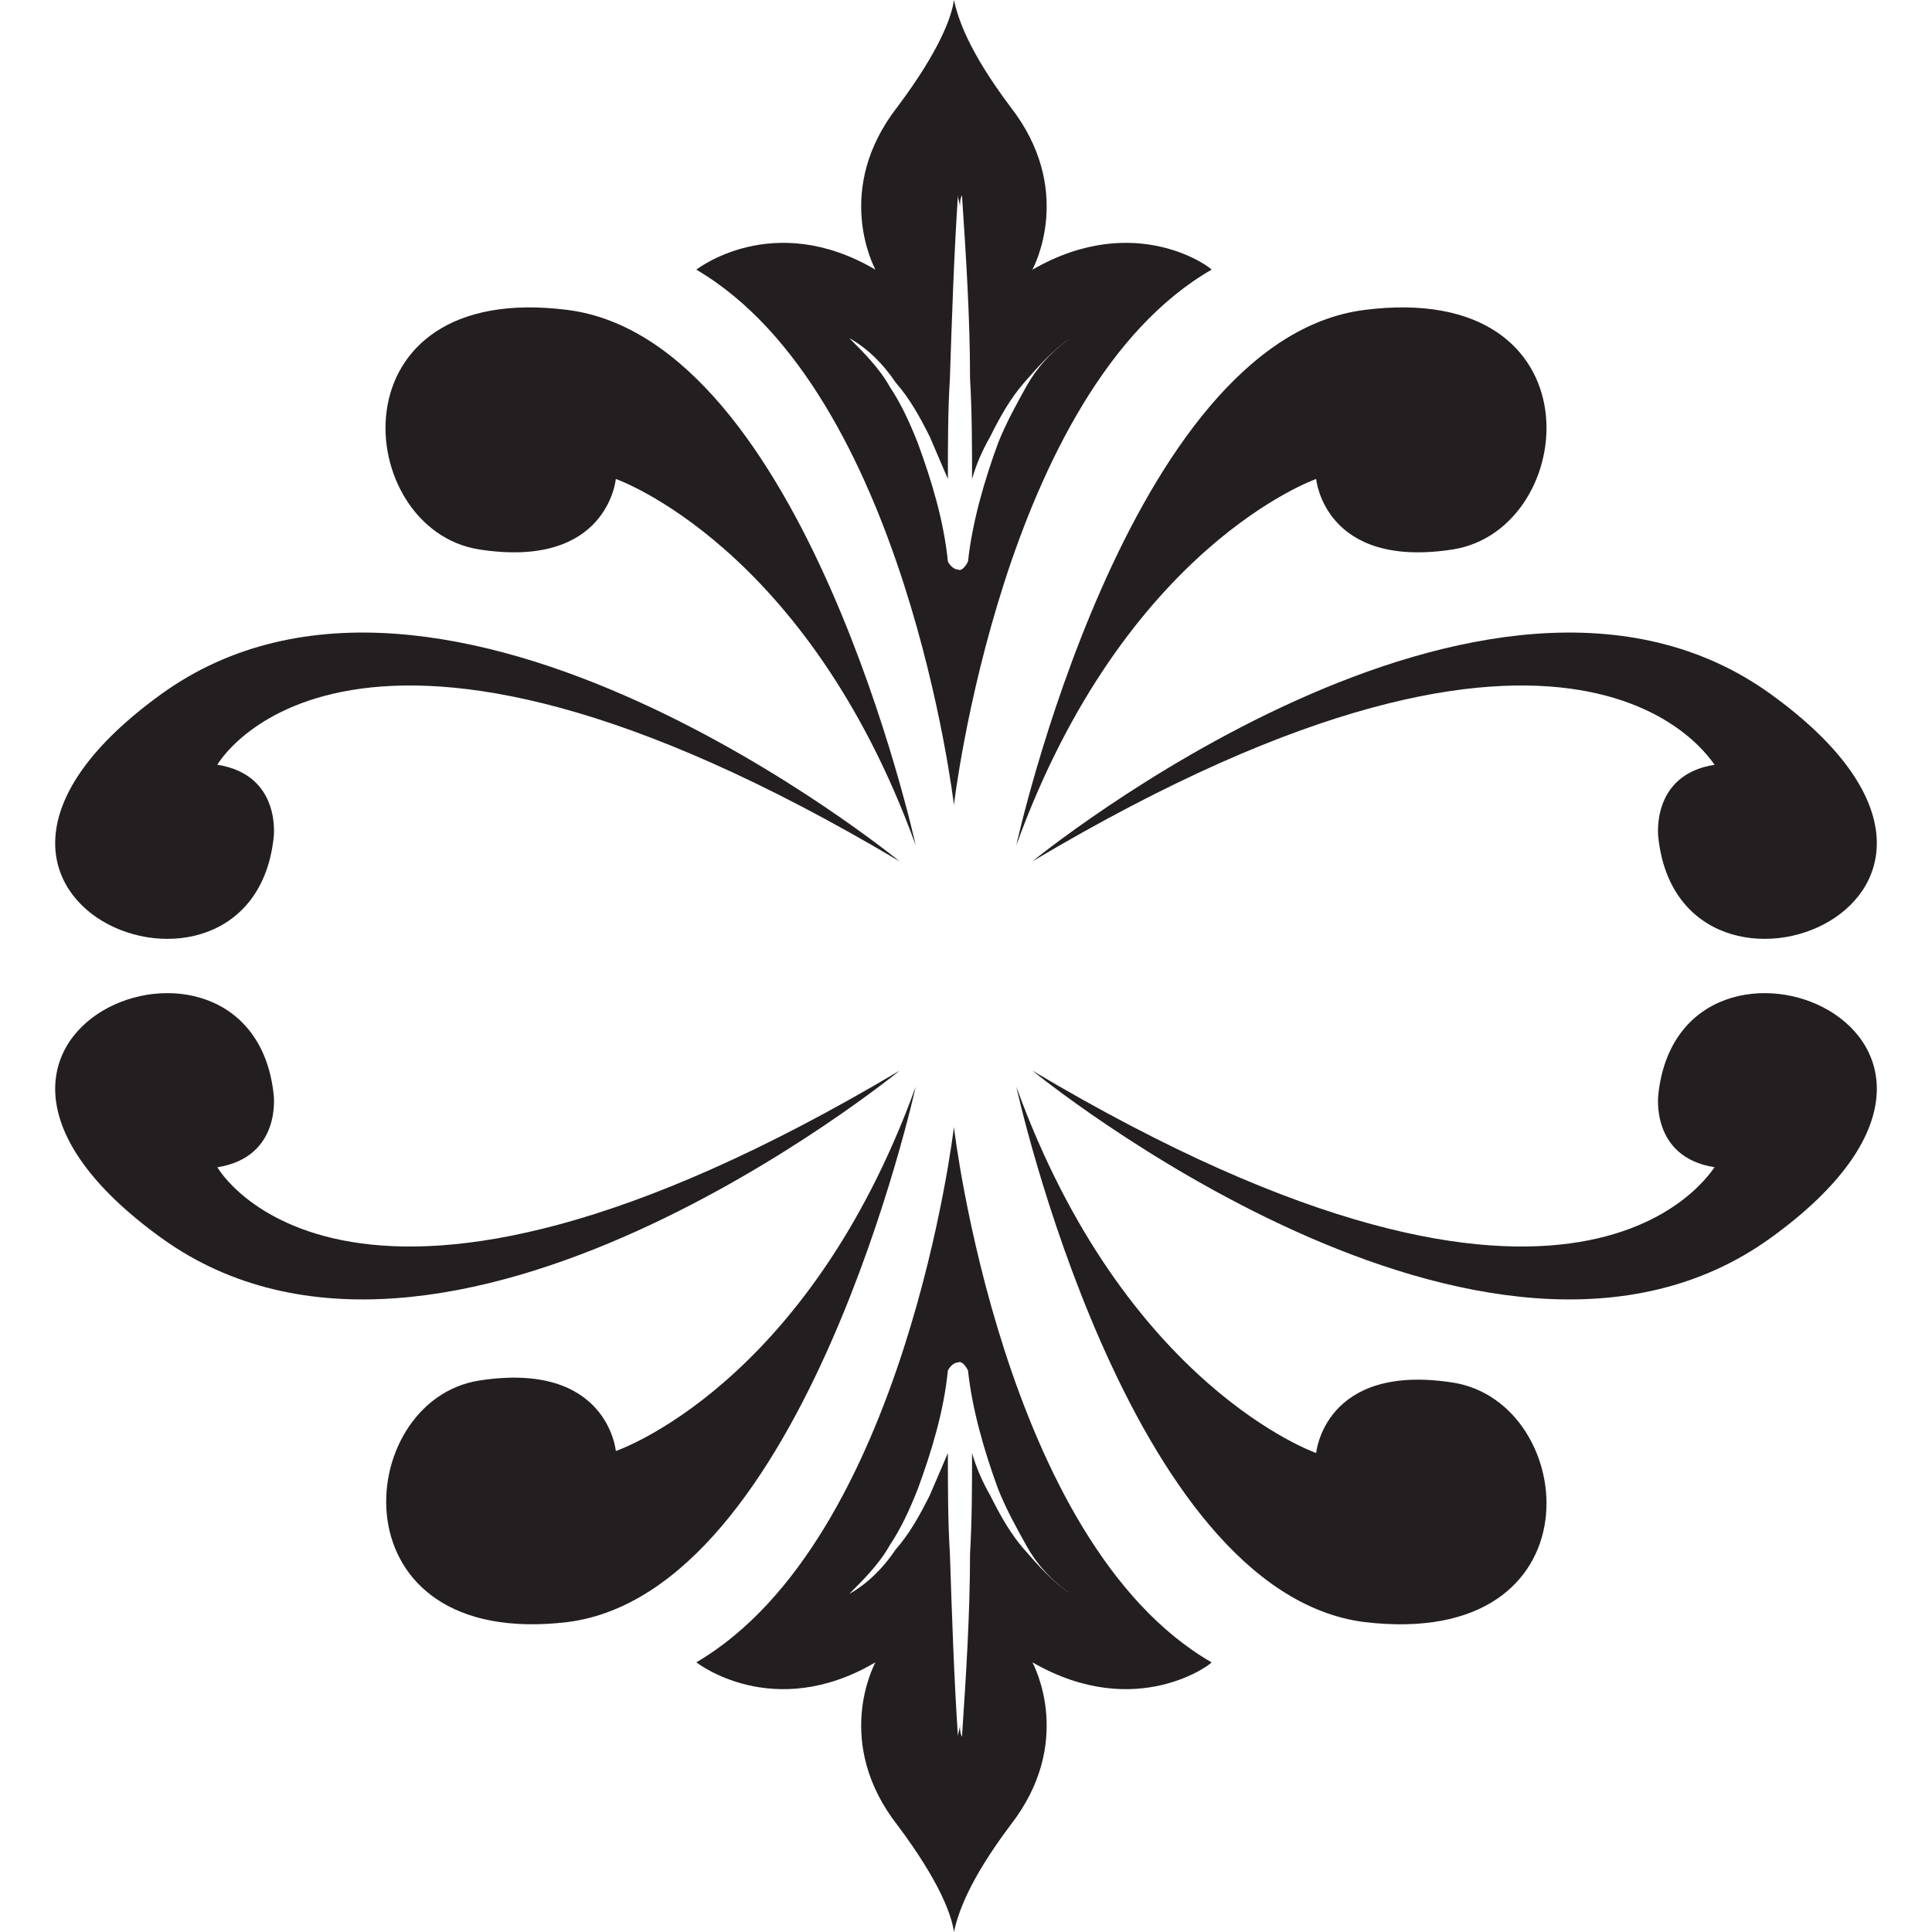
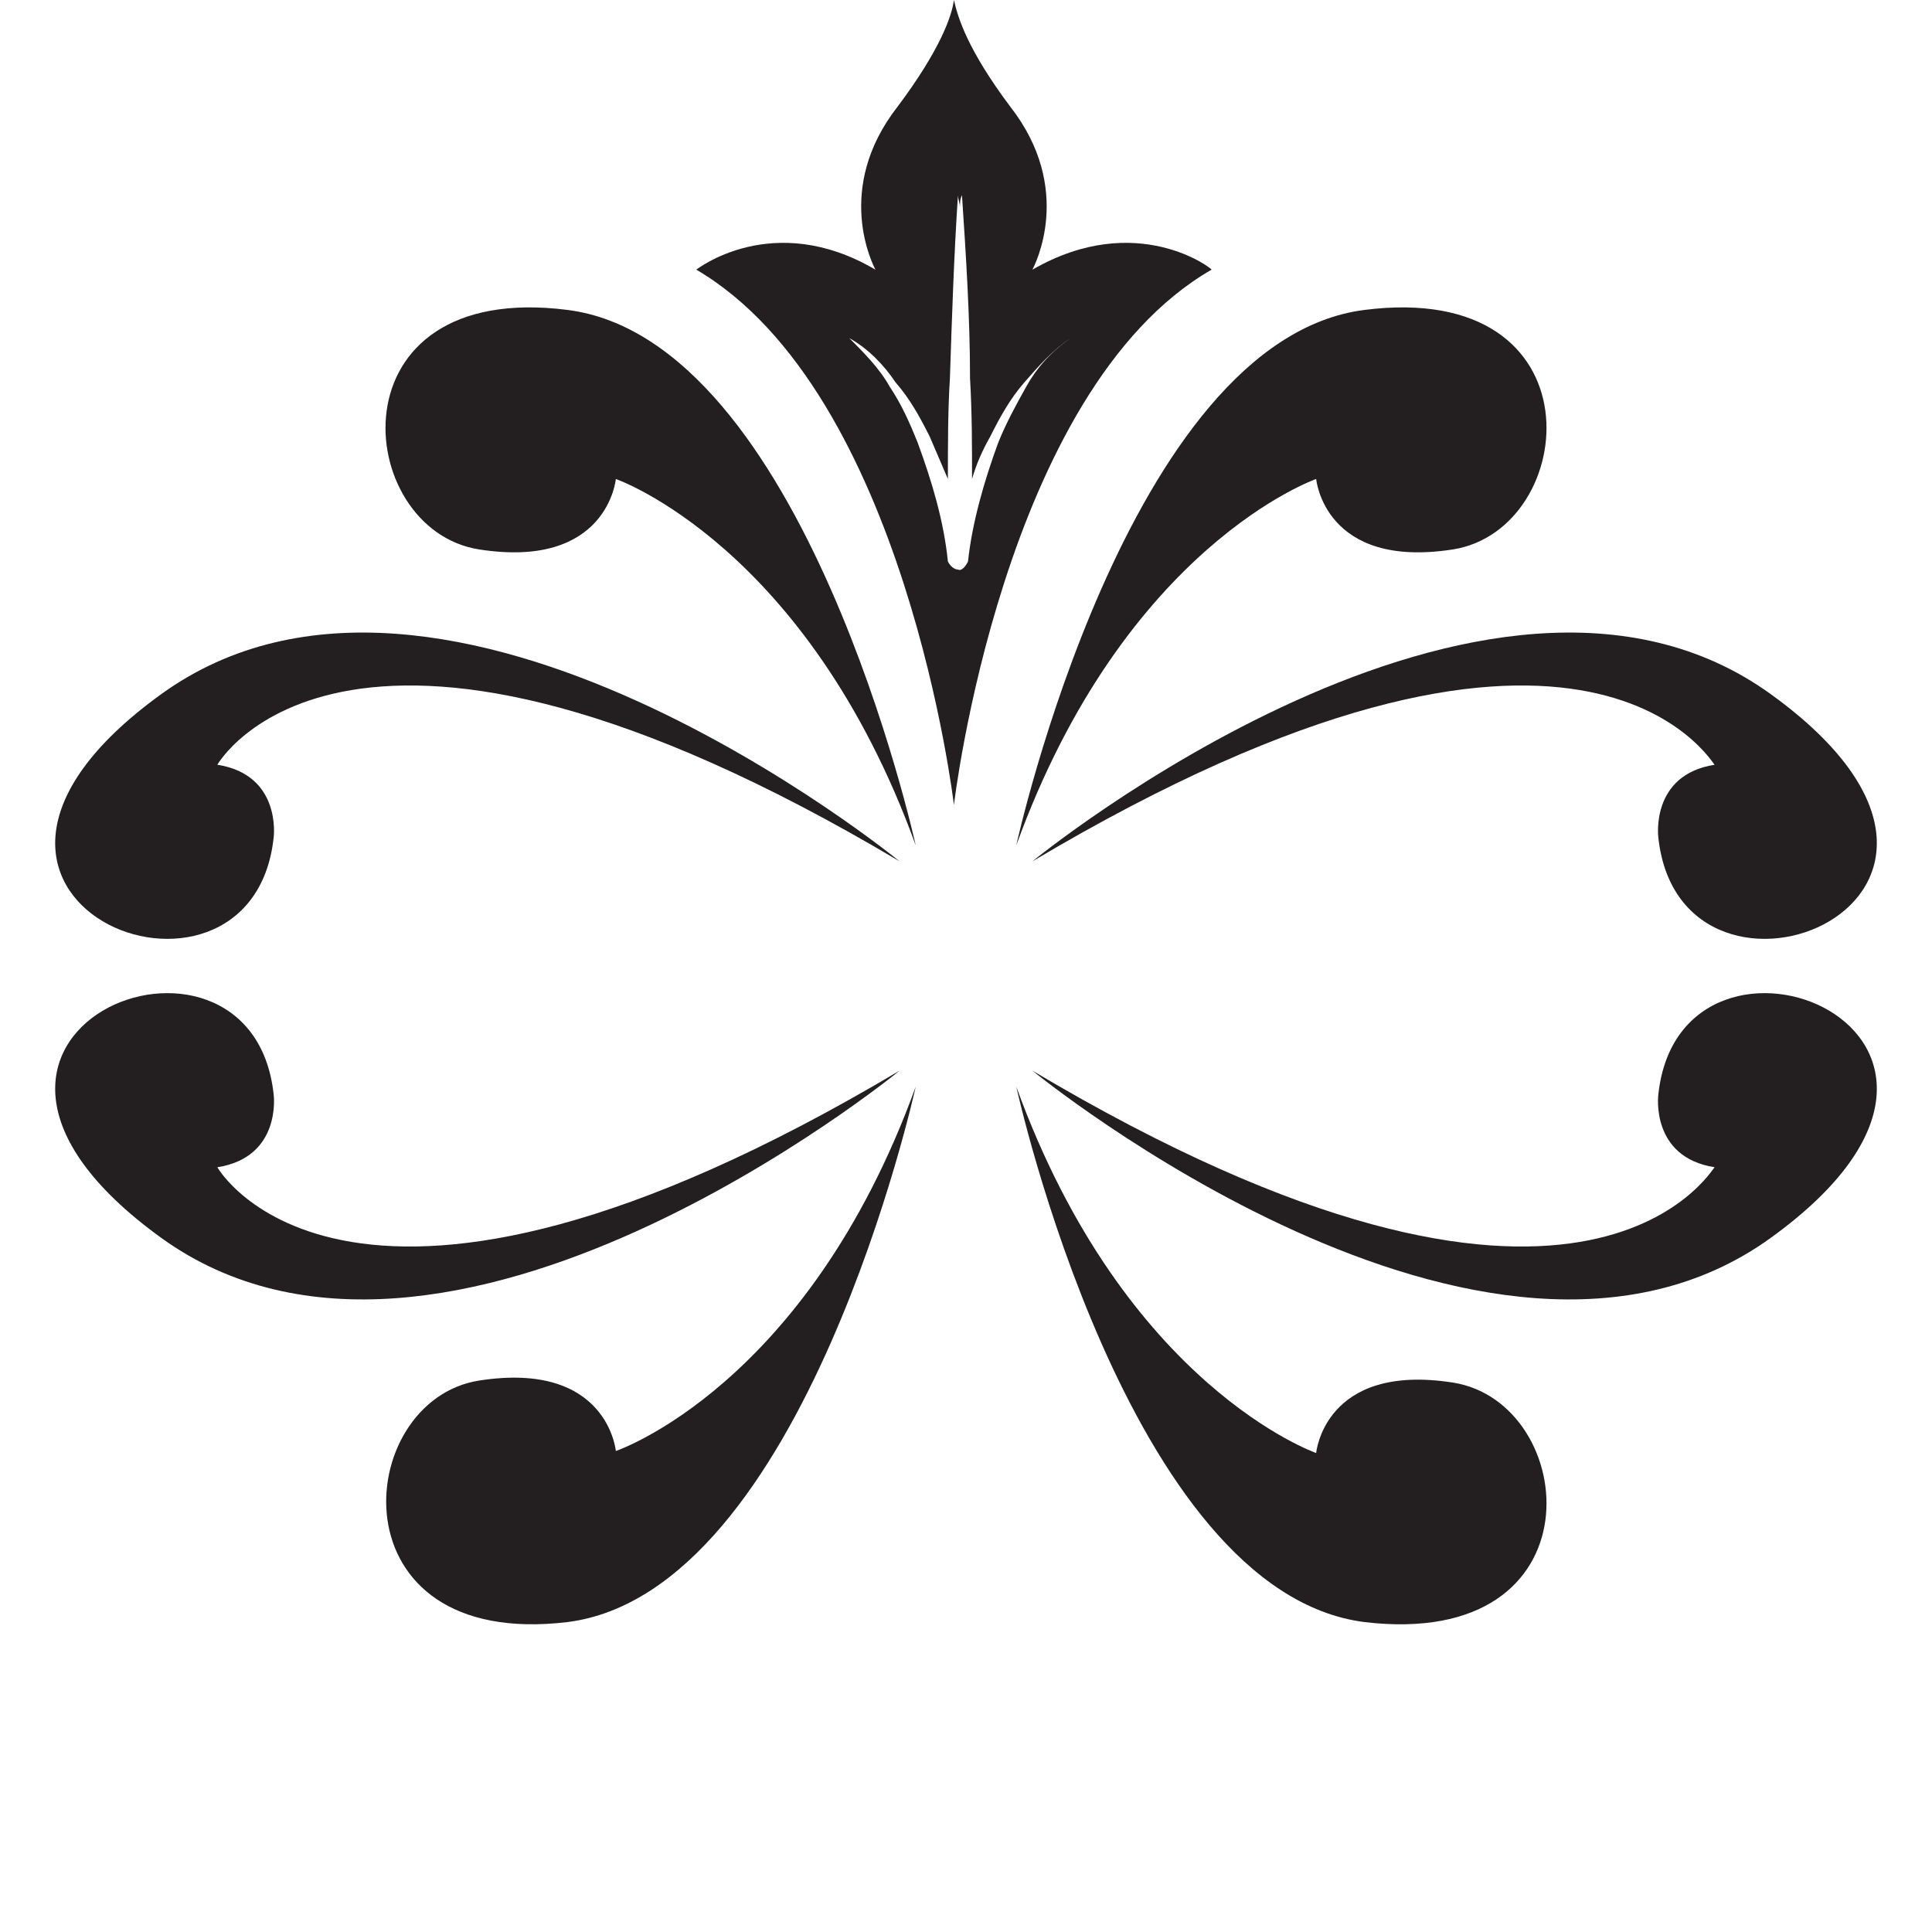
<svg xmlns="http://www.w3.org/2000/svg" version="1.1" id="Layer_1" x="0px" y="0px" viewBox="0 0 96 96" style="enable-background:new 0 0 96 96;" xml:space="preserve">
  <style type="text/css">
	.st0{fill:#231F20;}
</style>
  <g>
    <g>
      <g>
-         <path class="st0" d="M51.3,82.6c0.1,0.2,2.1,4-1.1,8.1c-2.1,2.8-2.6,4.4-2.8,5.3c-0.1-0.8-0.7-2.5-2.8-5.3     c-3.2-4.1-1.2-7.9-1.1-8.1c-5.1,3-8.9,0-8.9,0c10.4-6.1,12.8-26.6,12.8-26.6s2.4,20.6,12.8,26.6C60.3,82.6,56.5,85.6,51.3,82.6z      M51,76.8c-0.5-0.9-1-1.8-1.4-2.8c-0.7-1.9-1.3-4-1.5-5.9c-0.1-0.2-0.3-0.5-0.5-0.4l0,0l0,0c-0.2,0-0.4,0.2-0.5,0.4     c-0.2,2-0.8,4-1.5,5.9c-0.4,1-0.8,1.9-1.4,2.8c-0.5,0.9-1.3,1.7-2,2.4c0.9-0.5,1.7-1.3,2.3-2.2c0.7-0.8,1.2-1.7,1.7-2.7     c0.3-0.7,0.6-1.4,0.9-2.1c0,1.7,0,3.4,0.1,5c0.1,3,0.2,6.1,0.4,9.1c0-0.2,0.1-0.4,0.1-0.6c0,0.2,0,0.4,0.1,0.6     c0.2-3,0.4-6.1,0.4-9.1c0.1-1.7,0.1-3.4,0.1-5c0.2,0.7,0.5,1.4,0.9,2.1c0.5,1,1,1.9,1.7,2.7s1.4,1.6,2.3,2.2     C52.2,78.5,51.5,77.7,51,76.8z" />
-       </g>
+         </g>
      <g>
        <path class="st0" d="M45.5,54c0,0-5.5,25.1-17.3,26.6C16.5,82,17.5,69.6,23.8,68.6c6.4-1,6.8,3.5,6.8,3.5S40.1,68.9,45.5,54z" />
      </g>
      <g>
        <path class="st0" d="M44.7,53.2c0,0-22.6,18.5-36.7,8.3s4.5-17.5,5.6-7.1c0,0,0.4,3.1-2.8,3.6C10.8,58,17.3,69.5,44.7,53.2z" />
      </g>
      <g>
        <path class="st0" d="M50.5,54c0,0,5.5,25.1,17.3,26.6c11.8,1.4,10.7-10.9,4.4-11.9c-6.4-1-6.8,3.5-6.8,3.5S55.9,68.9,50.5,54z" />
      </g>
      <g>
        <path class="st0" d="M51.3,53.2c0,0,22.6,18.5,36.7,8.3s-4.5-17.5-5.6-7.1c0,0-0.4,3.1,2.8,3.6C85.1,58,78.7,69.5,51.3,53.2z" />
      </g>
    </g>
    <g>
      <g>
        <path class="st0" d="M51.3,13.4c0.1-0.2,2.1-4-1.1-8.1c-2.1-2.8-2.6-4.4-2.8-5.3c-0.1,0.8-0.7,2.5-2.8,5.3     c-3.2,4.1-1.2,7.9-1.1,8.1c-5.1-3-8.9,0-8.9,0c10.4,6.1,12.8,26.6,12.8,26.6s2.4-20.6,12.8-26.6C60.3,13.4,56.5,10.4,51.3,13.4z      M51,19.2c-0.5,0.9-1,1.8-1.4,2.8c-0.7,1.9-1.3,4-1.5,5.9c-0.1,0.2-0.3,0.5-0.5,0.4l0,0l0,0c-0.2,0-0.4-0.2-0.5-0.4     c-0.2-2-0.8-4-1.5-5.9c-0.4-1-0.8-1.9-1.4-2.8c-0.5-0.9-1.3-1.7-2-2.4c0.9,0.5,1.7,1.3,2.3,2.2c0.7,0.8,1.2,1.7,1.7,2.7     c0.3,0.7,0.6,1.4,0.9,2.1c0-1.7,0-3.4,0.1-5c0.1-3,0.2-6.1,0.4-9.1c0,0.2,0.1,0.4,0.1,0.6c0-0.2,0-0.4,0.1-0.6     c0.2,3,0.4,6.1,0.4,9.1c0.1,1.7,0.1,3.4,0.1,5c0.2-0.7,0.5-1.4,0.9-2.1c0.5-1,1-1.9,1.7-2.7s1.4-1.6,2.3-2.2     C52.2,17.5,51.5,18.3,51,19.2z" />
      </g>
      <g>
        <path class="st0" d="M45.5,42c0,0-5.5-25.1-17.3-26.6s-10.7,10.9-4.4,11.9c6.4,1,6.8-3.5,6.8-3.5S40.1,27.1,45.5,42z" />
      </g>
      <g>
        <path class="st0" d="M44.7,42.8c0,0-22.6-18.5-36.7-8.3s4.5,17.5,5.6,7.1c0,0,0.4-3.1-2.8-3.6C10.8,38,17.3,26.5,44.7,42.8z" />
      </g>
      <g>
        <path class="st0" d="M50.5,42c0,0,5.5-25.1,17.3-26.6s10.7,10.9,4.4,11.9c-6.4,1-6.8-3.5-6.8-3.5S55.9,27.1,50.5,42z" />
      </g>
      <g>
        <path class="st0" d="M51.3,42.8c0,0,22.6-18.5,36.7-8.3s-4.5,17.5-5.6,7.1c0,0-0.4-3.1,2.8-3.6C85.1,38,78.7,26.5,51.3,42.8z" />
      </g>
    </g>
  </g>
</svg>